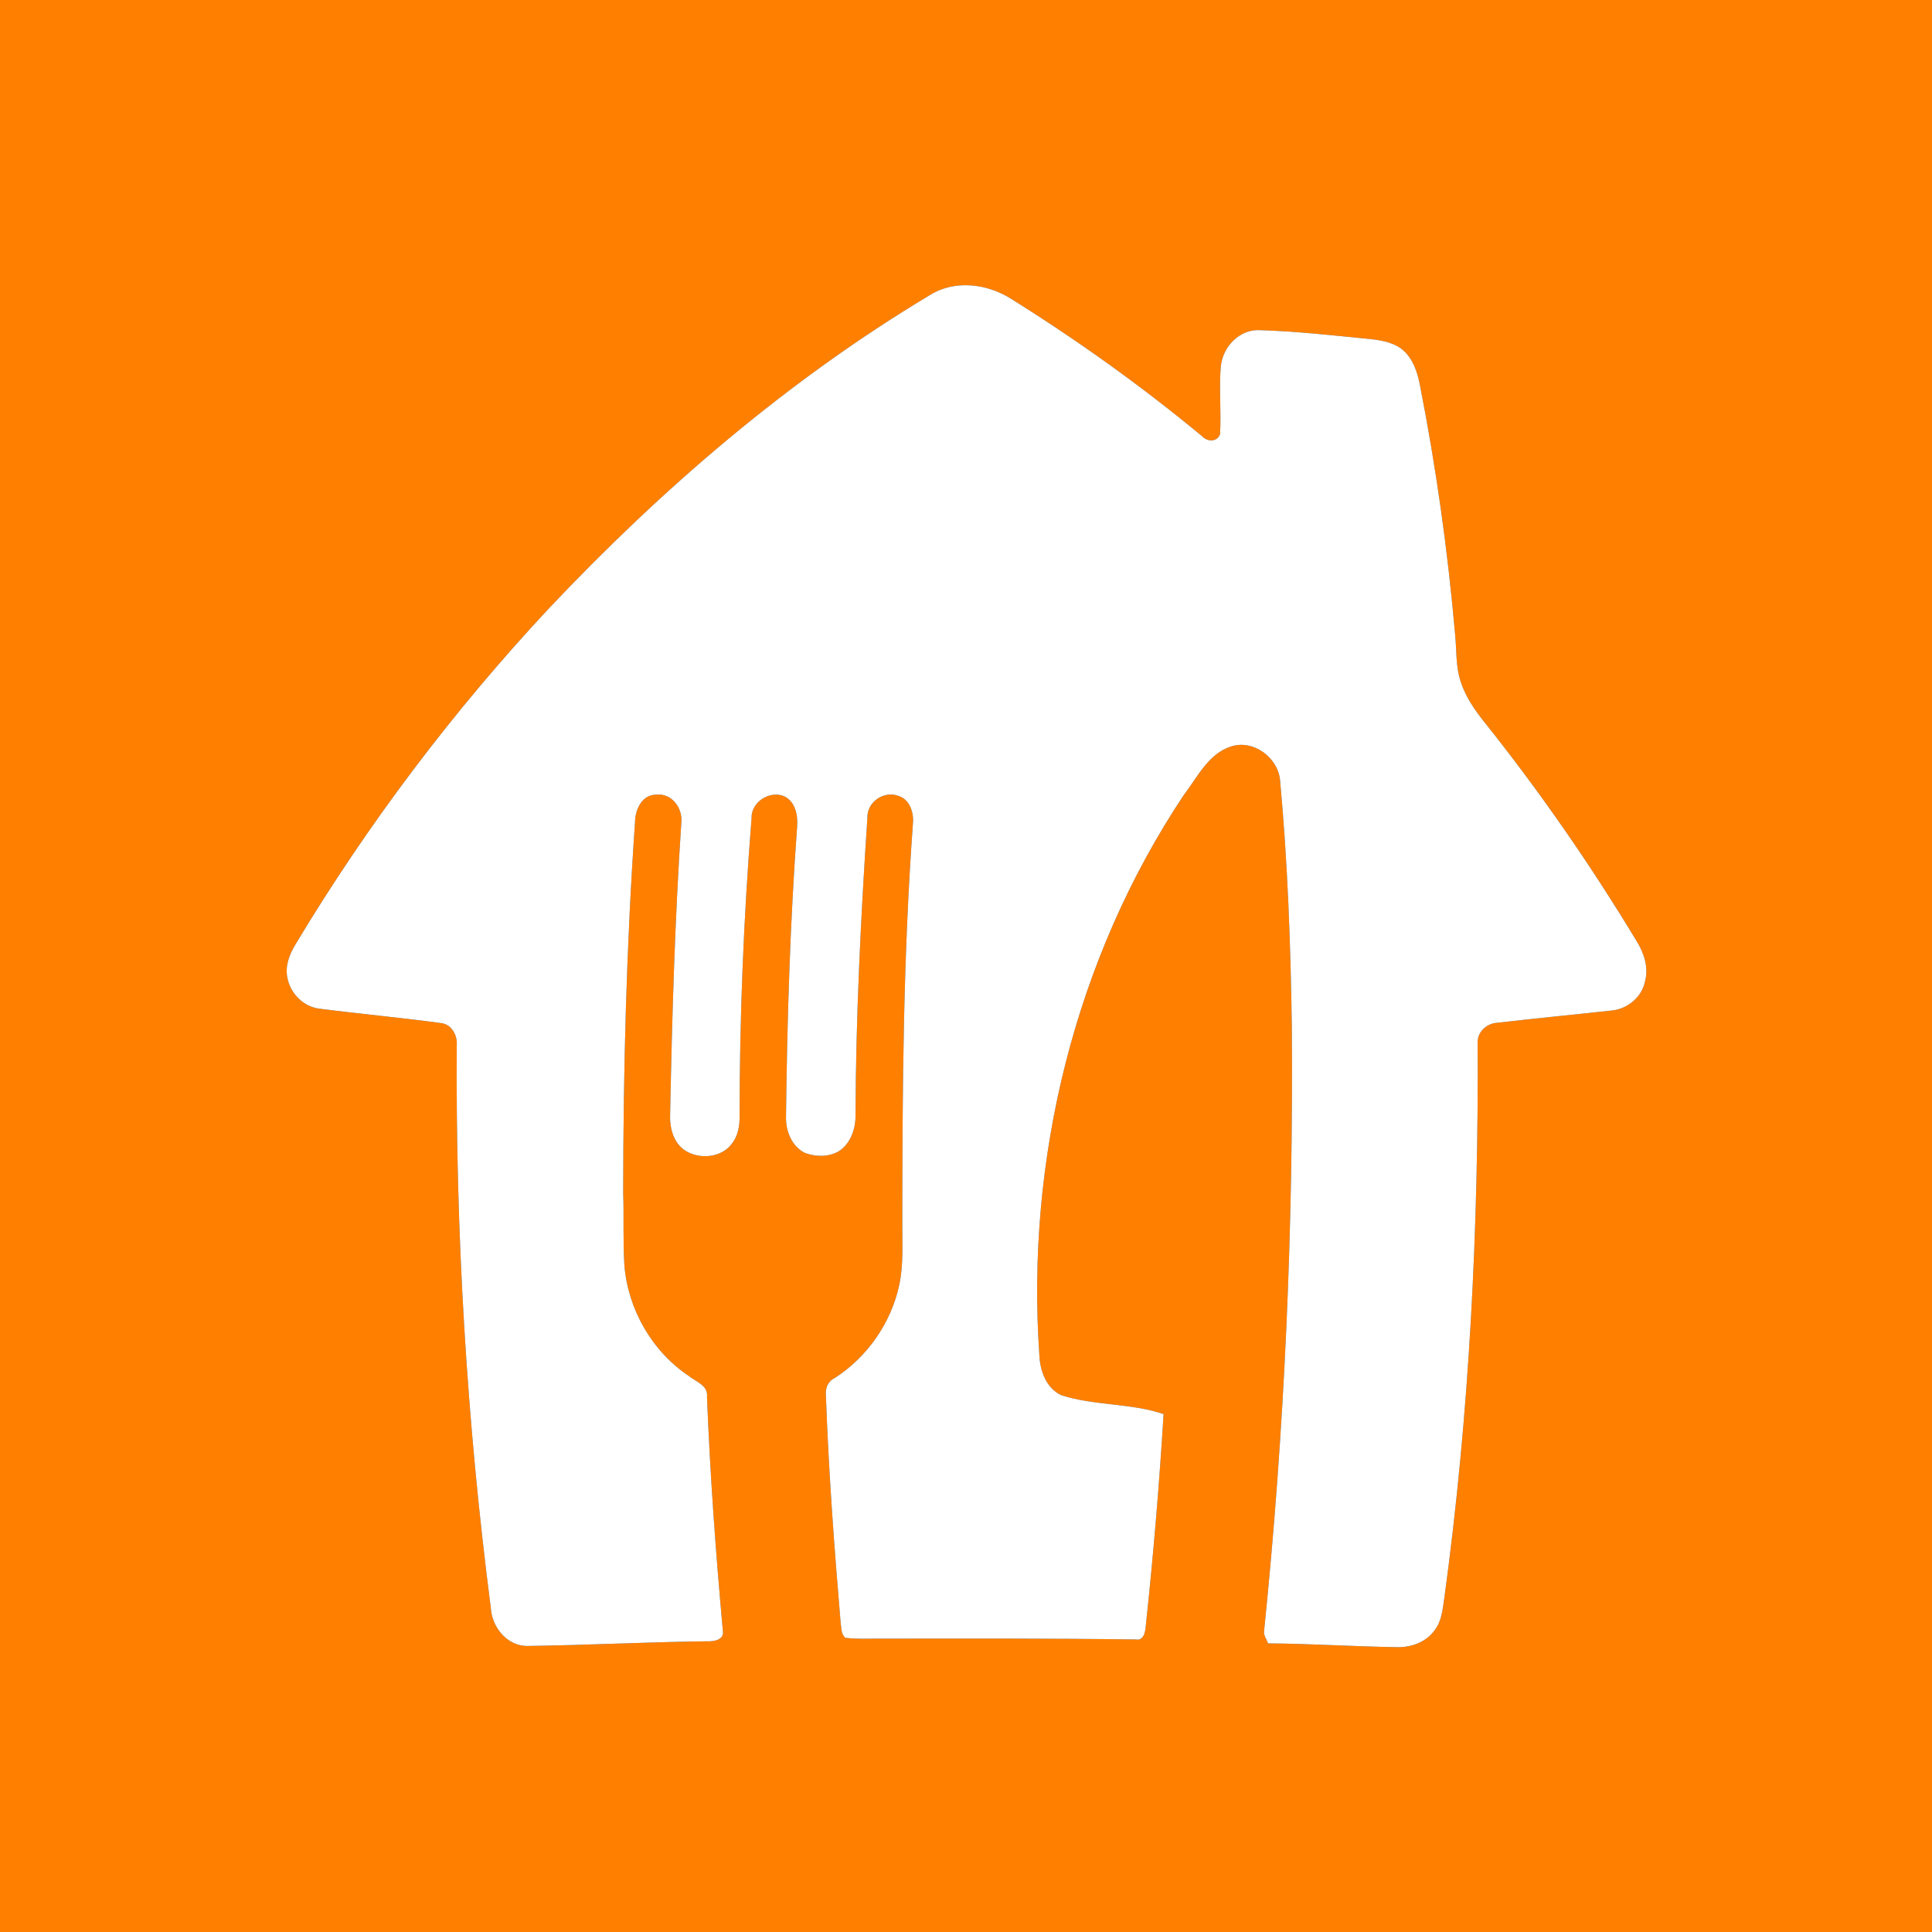
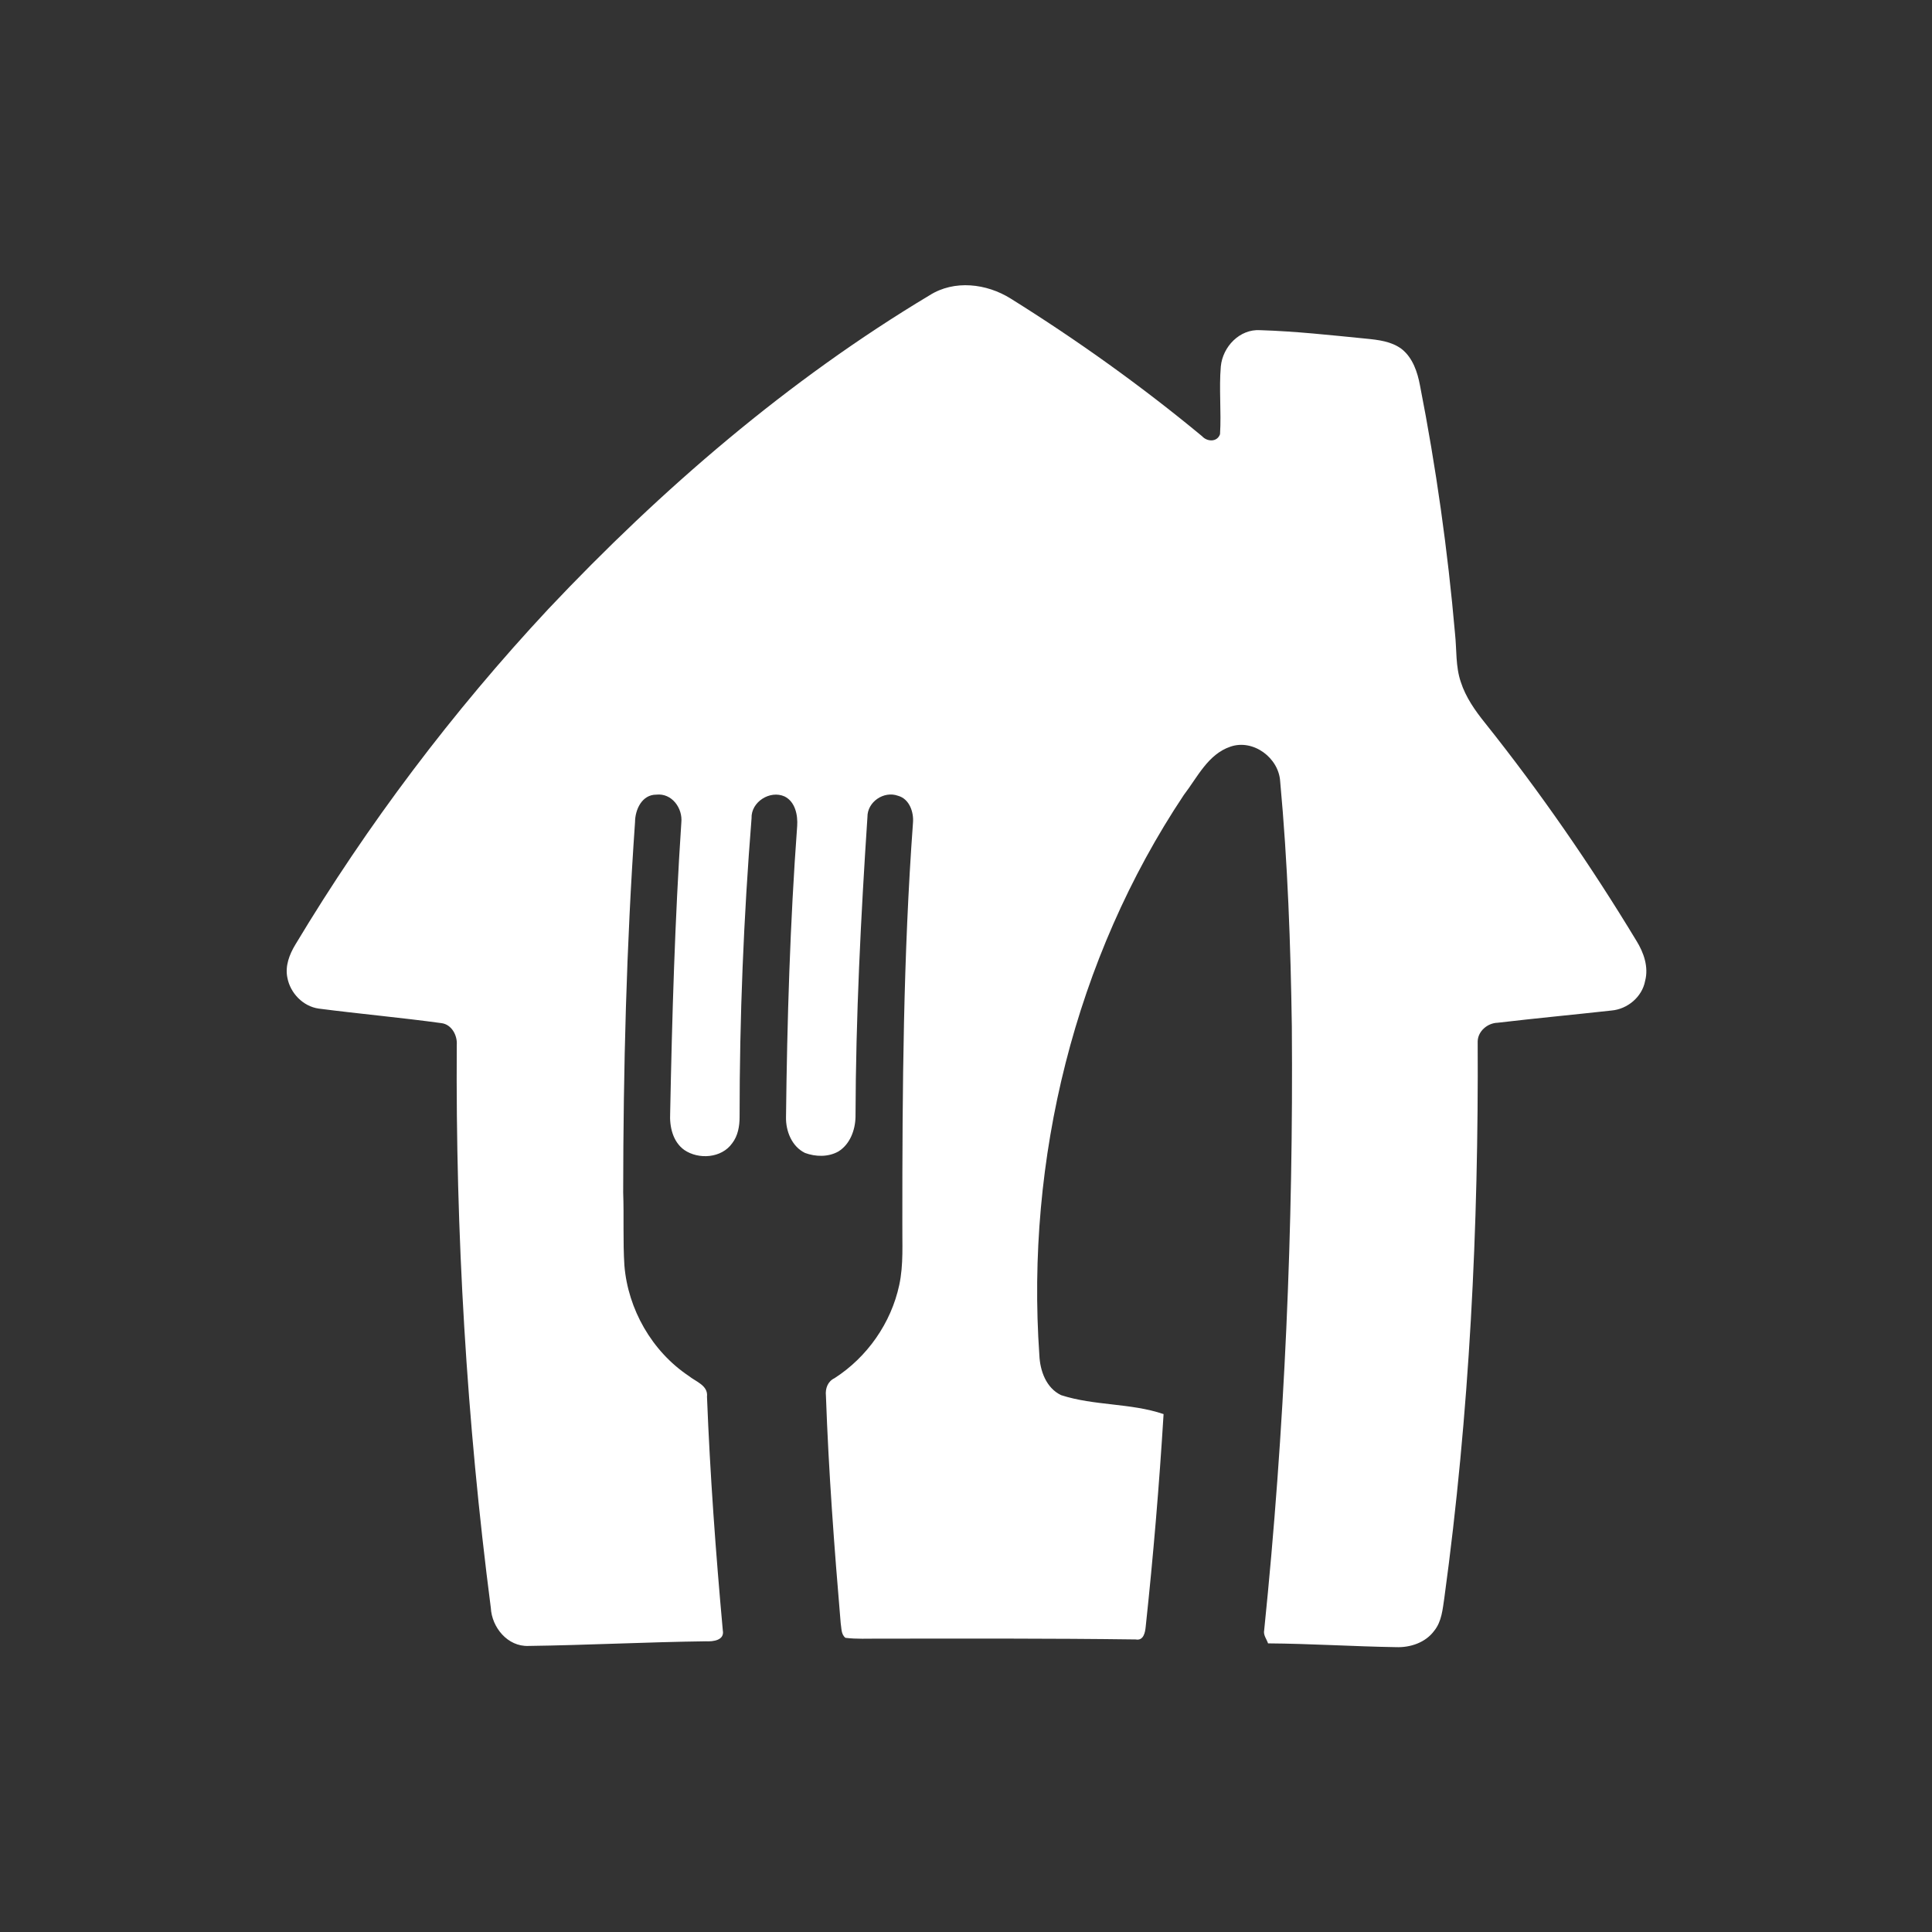
<svg xmlns="http://www.w3.org/2000/svg" width="512pt" height="512pt" viewBox="0 0 512 512" version="1.1">
  <rect x="0" y="0" width="512" height="512" fill="#333333" stroke="none" />
  <g id="#ff8000ff">
-     <path fill="#ff8000" opacity="1.00" d=" M 0.00 0.00 L 512.00 0.00 L 512.00 512.00 L 0.00 512.00 L 0.00 0.00 M 246.35 78.25 C 208.79 100.76 175.32 129.60 145.33 161.38 C 119.95 188.59 97.41 218.44 78.26 250.35 C 76.70 252.94 75.52 255.99 76.15 259.07 C 76.90 263.16 80.30 266.71 84.48 267.29 C 95.30 268.69 106.17 269.66 116.97 271.14 C 119.68 271.46 121.24 274.39 121.05 276.92 C 120.71 326.77 123.67 376.65 130.07 426.09 C 130.34 431.29 134.53 436.40 140.03 436.19 C 155.71 435.98 171.39 435.16 187.08 434.96 C 188.95 435.06 192.07 434.72 191.55 432.06 C 189.68 411.46 188.17 390.82 187.36 370.15 C 187.71 367.13 184.38 366.16 182.47 364.60 C 172.76 358.09 166.41 346.96 165.47 335.34 C 165.06 328.90 165.38 322.44 165.15 316.00 C 165.18 283.27 166.01 250.53 168.29 217.88 C 168.30 214.58 170.11 210.57 173.94 210.59 C 178.04 210.13 180.96 214.17 180.56 217.99 C 178.85 243.62 178.11 269.31 177.60 294.99 C 177.41 298.55 178.27 302.53 181.32 304.74 C 185.14 307.36 191.20 306.94 194.01 303.01 C 195.56 301.03 196.00 298.46 196.00 296.01 C 195.99 269.59 197.07 243.17 199.17 216.84 C 199.00 212.52 204.06 209.32 207.93 211.07 C 210.75 212.47 211.46 216.03 211.26 218.90 C 209.37 244.57 208.60 270.31 208.30 296.04 C 208.22 299.75 209.84 303.84 213.33 305.54 C 216.14 306.58 219.50 306.66 222.17 305.16 C 225.25 303.26 226.63 299.53 226.72 296.04 C 226.79 269.51 228.13 243.00 229.88 216.53 C 229.83 212.50 234.24 209.52 237.99 210.89 C 241.00 211.71 242.19 215.22 241.95 218.04 C 239.37 253.30 239.12 288.68 239.13 324.01 C 239.07 329.52 239.48 335.11 238.31 340.54 C 236.15 350.62 229.82 359.66 221.16 365.23 C 219.35 366.09 218.67 367.98 218.88 369.90 C 219.59 390.01 221.09 410.09 222.79 430.14 C 223.03 431.47 222.86 433.10 224.05 434.04 C 227.00 434.42 229.99 434.23 232.97 434.26 C 255.64 434.24 278.31 434.17 300.98 434.47 C 303.05 434.87 303.48 432.61 303.62 431.11 C 305.63 412.36 307.21 393.57 308.36 374.75 C 299.64 371.78 289.99 372.58 281.21 369.73 C 277.23 367.83 275.62 363.27 275.44 359.13 C 271.84 307.30 284.82 254.02 313.73 210.67 C 317.31 206.01 320.13 199.87 326.08 197.87 C 332.14 195.78 338.90 200.86 339.26 207.09 C 341.26 228.69 342.03 250.38 342.35 272.06 C 342.77 325.46 340.46 378.90 335.02 432.03 C 334.74 433.31 335.66 434.36 336.05 435.51 C 347.35 435.59 358.64 436.33 369.94 436.51 C 373.74 436.66 377.79 435.31 380.10 432.15 C 382.07 429.70 382.31 426.47 382.76 423.49 C 389.44 374.63 391.86 325.25 391.60 275.97 C 391.67 273.25 394.24 271.11 396.87 271.04 C 406.92 269.86 417.00 268.91 427.05 267.80 C 431.29 267.44 435.17 264.21 435.97 259.97 C 436.95 256.26 435.62 252.46 433.67 249.32 C 421.53 229.24 408.15 209.89 393.52 191.55 C 390.89 188.28 388.43 184.77 387.13 180.74 C 385.72 176.62 386.06 172.22 385.60 167.96 C 383.67 145.88 380.58 123.90 376.31 102.14 C 375.65 98.60 374.40 94.84 371.48 92.51 C 368.75 90.45 365.24 90.06 361.95 89.74 C 352.65 88.82 343.34 87.79 334.00 87.50 C 328.53 87.13 324.03 91.89 323.53 97.10 C 323.02 103.08 323.69 109.09 323.32 115.07 C 322.54 117.24 319.89 117.08 318.56 115.60 C 302.50 102.30 285.51 90.15 267.82 79.11 C 261.45 75.13 252.91 74.09 246.35 78.25 Z" />
-   </g>
+     </g>
  <g id="#ffffffff">
    <path fill="#ffffff" opacity="1.00" d=" M 246.35 78.25 C 252.91 74.09 261.45 75.13 267.82 79.11 C 285.51 90.15 302.50 102.30 318.56 115.60 C 319.89 117.08 322.54 117.24 323.32 115.07 C 323.69 109.09 323.02 103.08 323.53 97.10 C 324.03 91.89 328.53 87.13 334.00 87.50 C 343.34 87.79 352.65 88.82 361.95 89.74 C 365.24 90.06 368.75 90.45 371.48 92.51 C 374.40 94.84 375.65 98.60 376.31 102.14 C 380.58 123.90 383.67 145.88 385.60 167.96 C 386.06 172.22 385.72 176.62 387.13 180.74 C 388.43 184.77 390.89 188.28 393.52 191.55 C 408.15 209.89 421.53 229.24 433.67 249.32 C 435.62 252.46 436.95 256.26 435.97 259.97 C 435.17 264.21 431.29 267.44 427.05 267.80 C 417.00 268.91 406.92 269.86 396.87 271.04 C 394.24 271.11 391.67 273.25 391.60 275.97 C 391.86 325.25 389.44 374.63 382.76 423.49 C 382.31 426.47 382.07 429.70 380.10 432.15 C 377.79 435.31 373.74 436.66 369.94 436.51 C 358.64 436.33 347.35 435.59 336.05 435.51 C 335.66 434.36 334.74 433.31 335.02 432.03 C 340.46 378.90 342.77 325.46 342.35 272.06 C 342.03 250.38 341.26 228.69 339.26 207.09 C 338.90 200.86 332.14 195.78 326.08 197.87 C 320.13 199.87 317.31 206.01 313.73 210.67 C 284.82 254.02 271.84 307.30 275.44 359.13 C 275.62 363.27 277.23 367.83 281.21 369.73 C 289.99 372.58 299.64 371.78 308.36 374.75 C 307.21 393.57 305.63 412.36 303.62 431.11 C 303.48 432.61 303.05 434.87 300.98 434.47 C 278.31 434.17 255.64 434.24 232.97 434.26 C 229.99 434.23 227.00 434.42 224.05 434.04 C 222.86 433.10 223.03 431.47 222.79 430.14 C 221.09 410.09 219.59 390.01 218.88 369.90 C 218.67 367.98 219.35 366.09 221.16 365.23 C 229.82 359.66 236.15 350.62 238.31 340.54 C 239.48 335.11 239.07 329.52 239.13 324.01 C 239.12 288.68 239.37 253.30 241.95 218.04 C 242.19 215.22 241.00 211.71 237.99 210.89 C 234.24 209.52 229.83 212.50 229.88 216.53 C 228.13 243.00 226.79 269.51 226.72 296.04 C 226.63 299.53 225.25 303.26 222.17 305.16 C 219.50 306.66 216.14 306.58 213.33 305.54 C 209.84 303.84 208.22 299.75 208.30 296.04 C 208.60 270.31 209.37 244.57 211.26 218.90 C 211.46 216.03 210.75 212.47 207.93 211.07 C 204.06 209.32 199.00 212.52 199.17 216.84 C 197.07 243.17 195.99 269.59 196.00 296.01 C 196.00 298.46 195.56 301.03 194.01 303.01 C 191.20 306.94 185.14 307.36 181.32 304.74 C 178.27 302.53 177.41 298.55 177.60 294.99 C 178.11 269.31 178.85 243.62 180.56 217.99 C 180.96 214.17 178.04 210.13 173.94 210.59 C 170.11 210.57 168.30 214.58 168.29 217.88 C 166.01 250.53 165.18 283.27 165.15 316.00 C 165.38 322.44 165.06 328.90 165.47 335.34 C 166.41 346.96 172.76 358.09 182.47 364.60 C 184.38 366.16 187.71 367.13 187.36 370.15 C 188.17 390.82 189.68 411.46 191.55 432.06 C 192.07 434.72 188.95 435.06 187.08 434.96 C 171.39 435.16 155.71 435.98 140.03 436.19 C 134.53 436.40 130.34 431.29 130.07 426.09 C 123.67 376.65 120.71 326.77 121.05 276.92 C 121.24 274.39 119.68 271.46 116.97 271.14 C 106.17 269.66 95.30 268.69 84.48 267.29 C 80.30 266.71 76.90 263.16 76.15 259.07 C 75.52 255.99 76.70 252.94 78.26 250.35 C 97.41 218.44 119.95 188.59 145.33 161.38 C 175.32 129.60 208.79 100.76 246.35 78.25 Z" />
  </g>
</svg>